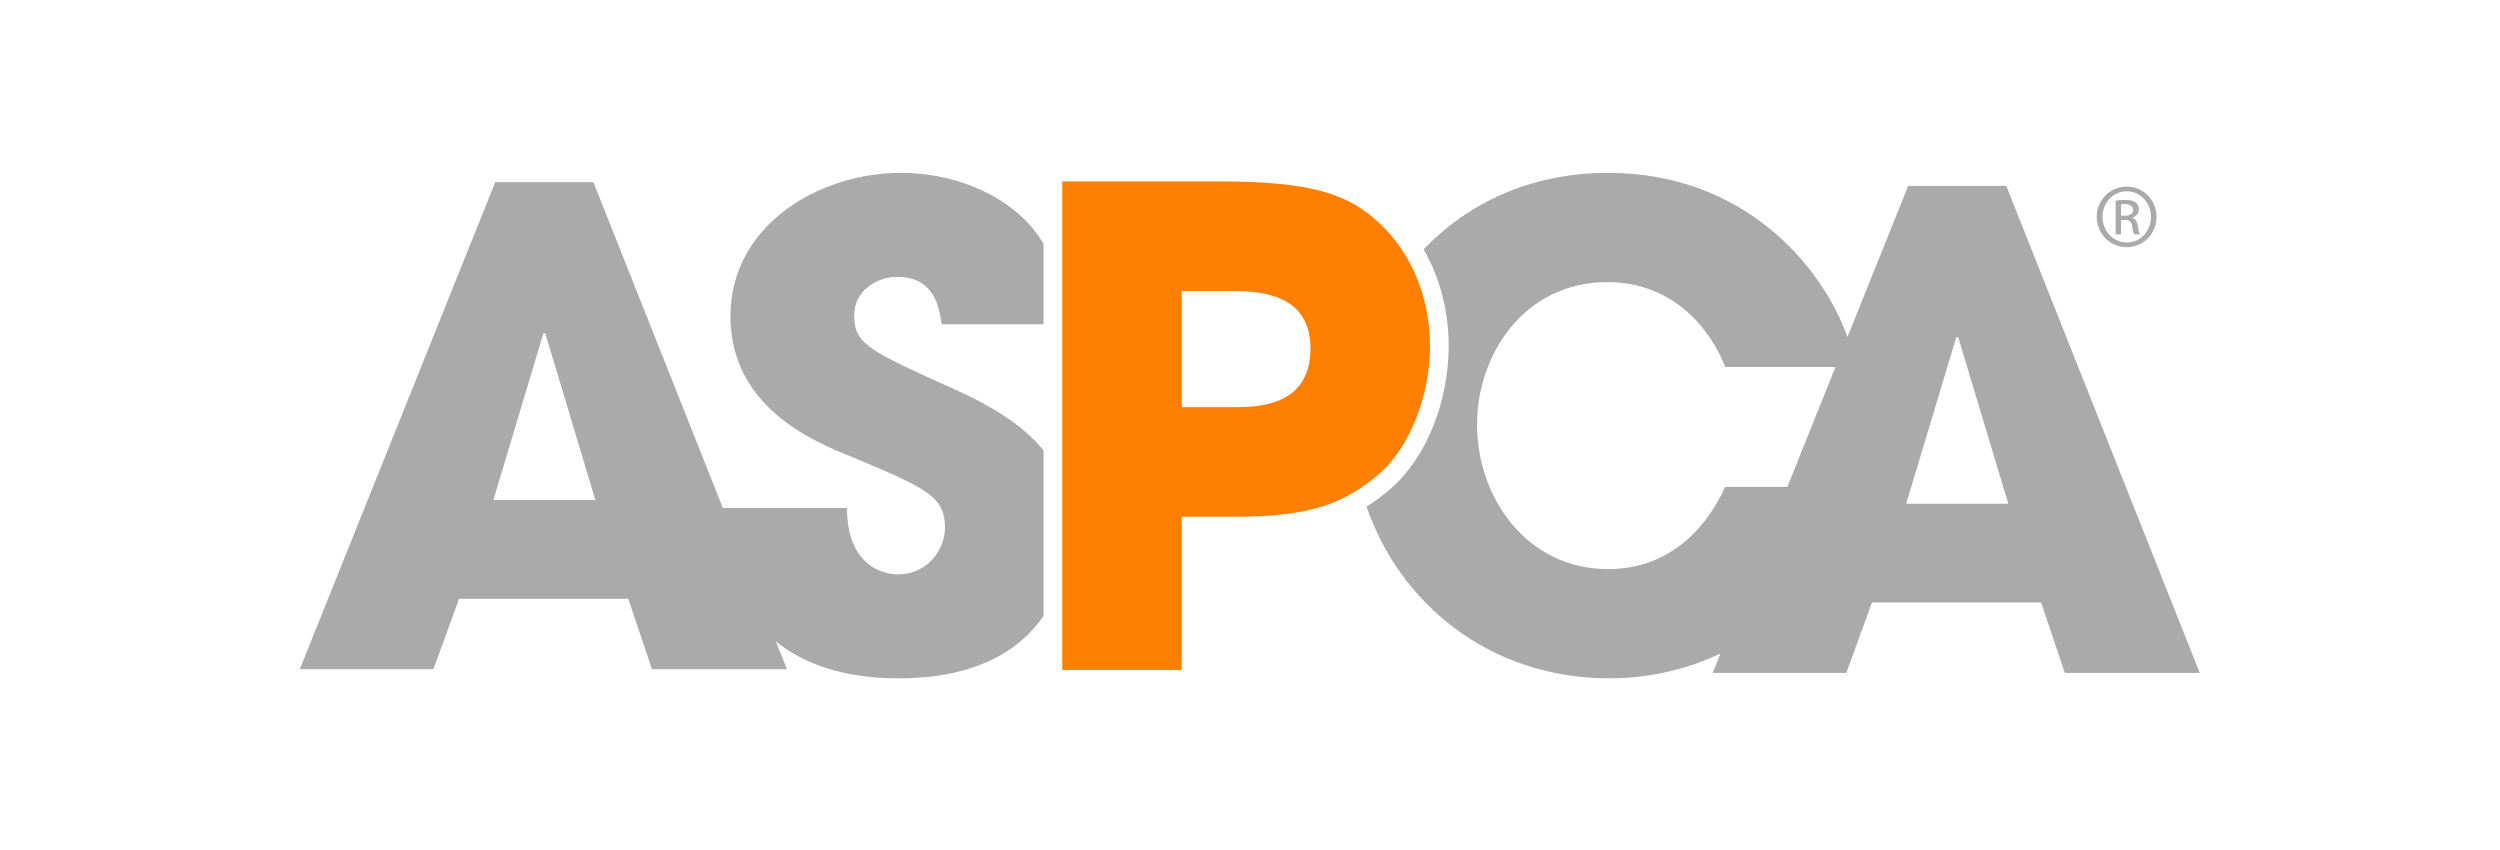
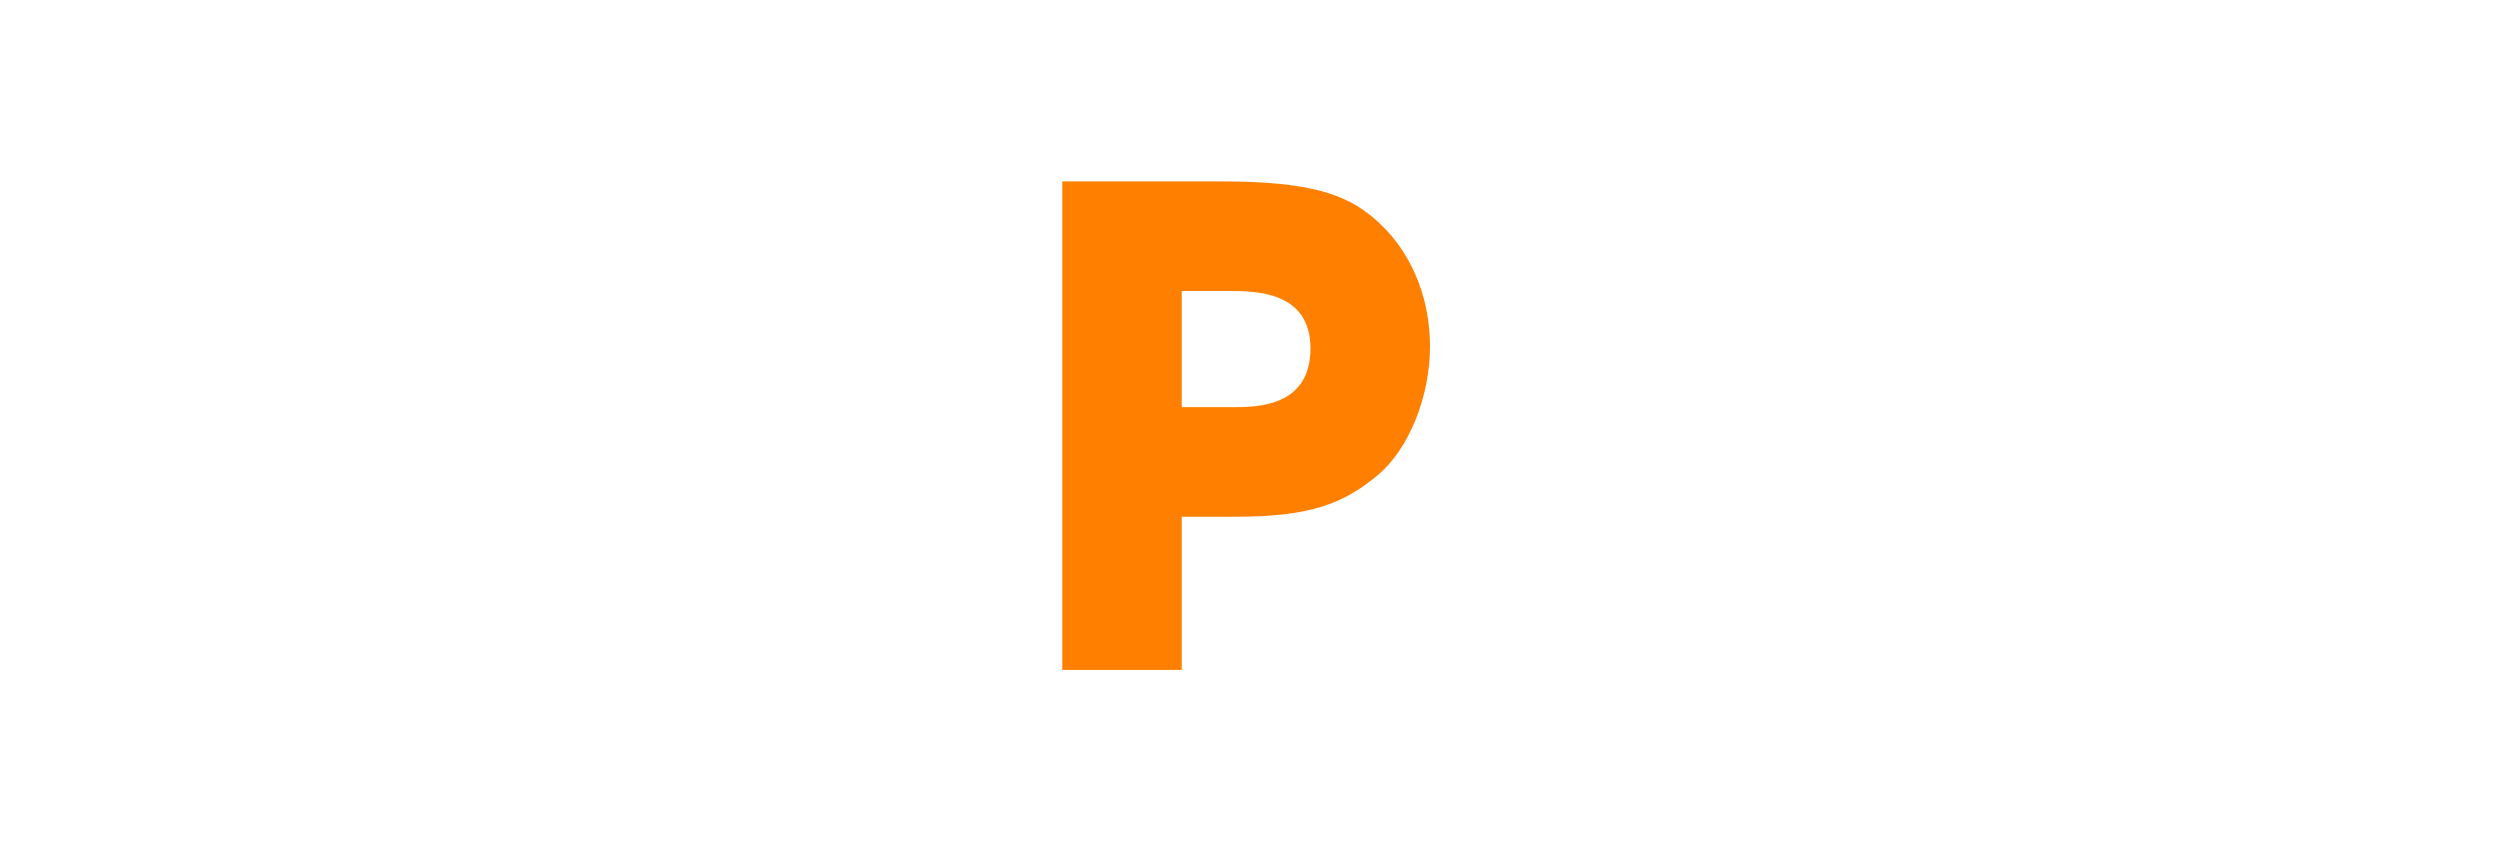
<svg xmlns="http://www.w3.org/2000/svg" width="100%" height="100%" viewBox="0 0 500 170" version="1.1" xml:space="preserve" style="fill-rule:evenodd;clip-rule:evenodd;stroke-linejoin:round;stroke-miterlimit:2;">
  <g id="ASPA" transform="matrix(4.118,1.04124e-31,-1.04124e-31,-4.118,-742.546,3108.07)">
    <g id="g14">
        </g>
    <g id="g22">
        </g>
-     <path id="path384" d="M277.756,745.726L272.992,745.726L270.044,738.381C268.76,741.963 264.913,746.357 258.414,746.357C254.629,746.357 251.587,744.867 249.458,742.643C250.276,741.221 250.678,739.579 250.677,737.928C250.66,735.277 249.637,732.568 247.856,731.015L247.853,731.014L247.852,731.011C247.48,730.69 247.097,730.404 246.687,730.15C248.282,725.473 252.64,721.807 258.478,721.807C260.411,721.807 262.242,722.239 263.877,723.014L263.499,722.07L269.985,722.07L271.235,725.493L279.45,725.493L280.6,722.07L287.153,722.07L277.756,745.726ZM264.105,731.107C263.721,730.275 262.187,727.112 258.414,727.112C254.483,727.112 252.053,730.565 252.053,734.143C252.053,737.503 254.323,741.051 258.382,741.051C261.645,741.051 263.433,738.686 264.105,736.927L269.461,736.927L267.125,731.107L264.105,731.107ZM272.896,730.288L275.327,738.373L275.422,738.373L277.855,730.288L272.896,730.288ZM223.881,741.304C225.733,741.304 225.923,739.801 226.054,739.005L231,739.005L231,742.918C230.844,743.166 230.674,743.417 230.466,743.671C228.93,745.492 226.406,746.357 224.071,746.357C220.107,746.357 215.793,743.83 215.793,739.389C215.793,734.945 219.915,733.28 221.579,732.609C225.222,731.075 226.212,730.691 226.212,729.124C226.212,728.039 225.35,726.855 223.913,726.855C223.146,726.855 221.453,727.335 221.453,730.083L215.439,730.083L215.439,730.043L209.136,745.908L204.371,745.908L194.879,722.252L201.368,722.252L202.614,725.67L210.83,725.67L211.981,722.252L218.535,722.252L217.997,723.606C219.307,722.54 221.219,721.807 223.976,721.807C227.611,721.807 229.799,723.09 231,724.837L231,732.875C230.158,733.924 228.805,734.888 226.692,735.837C222.441,737.757 221.803,738.048 221.803,739.451C221.803,740.569 222.827,741.304 223.881,741.304M204.278,730.467L206.706,738.557L206.803,738.557L209.233,730.467L204.278,730.467Z" style="fill:rgb(170,170,170);fill-rule:nonzero;" />
-     <path id="path388" d="M283.61,745.69C284.413,745.69 285.053,745.037 285.053,744.221C285.053,743.393 284.413,742.748 283.604,742.748C282.801,742.748 282.148,743.393 282.148,744.221C282.148,745.037 282.801,745.69 283.604,745.69L283.61,745.69ZM283.604,745.462C282.957,745.462 282.429,744.907 282.429,744.221C282.429,743.523 282.957,742.975 283.61,742.975C284.263,742.969 284.785,743.523 284.785,744.215C284.785,744.907 284.263,745.462 283.61,745.462L283.604,745.462ZM283.33,743.367L283.069,743.367L283.069,745.006C283.205,745.025 283.337,745.044 283.532,745.044C283.781,745.044 283.943,744.992 284.041,744.921C284.139,744.849 284.191,744.738 284.191,744.58C284.191,744.365 284.048,744.235 283.871,744.183L283.871,744.17C284.015,744.144 284.114,744.013 284.146,743.771C284.184,743.517 284.223,743.42 284.25,743.367L283.975,743.367C283.936,743.42 283.898,743.57 283.865,743.785C283.826,743.994 283.721,744.072 283.513,744.072L283.33,744.072L283.33,743.367ZM283.33,744.274L283.519,744.274C283.734,744.274 283.917,744.353 283.917,744.555C283.917,744.698 283.814,744.842 283.519,744.842C283.433,744.842 283.376,744.836 283.33,744.829L283.33,744.274Z" style="fill:rgb(170,170,170);fill-rule:nonzero;" />
    <path id="path392" d="M231.909,745.941L239.668,745.941C244.057,745.941 245.693,745.269 246.978,744.21C248.836,742.673 249.769,740.333 249.769,737.928C249.769,735.524 248.771,732.99 247.265,731.706C245.63,730.328 244.027,729.656 240.339,729.656L237.711,729.656L237.711,722.215L231.909,722.215L231.909,745.941ZM237.711,734.978L240.181,734.978C241.333,734.978 243.963,734.978 243.963,737.831C243.963,740.62 241.27,740.62 239.954,740.62L237.711,740.62L237.711,734.978Z" style="fill:rgb(255,128,0);fill-rule:nonzero;" />
  </g>
</svg>